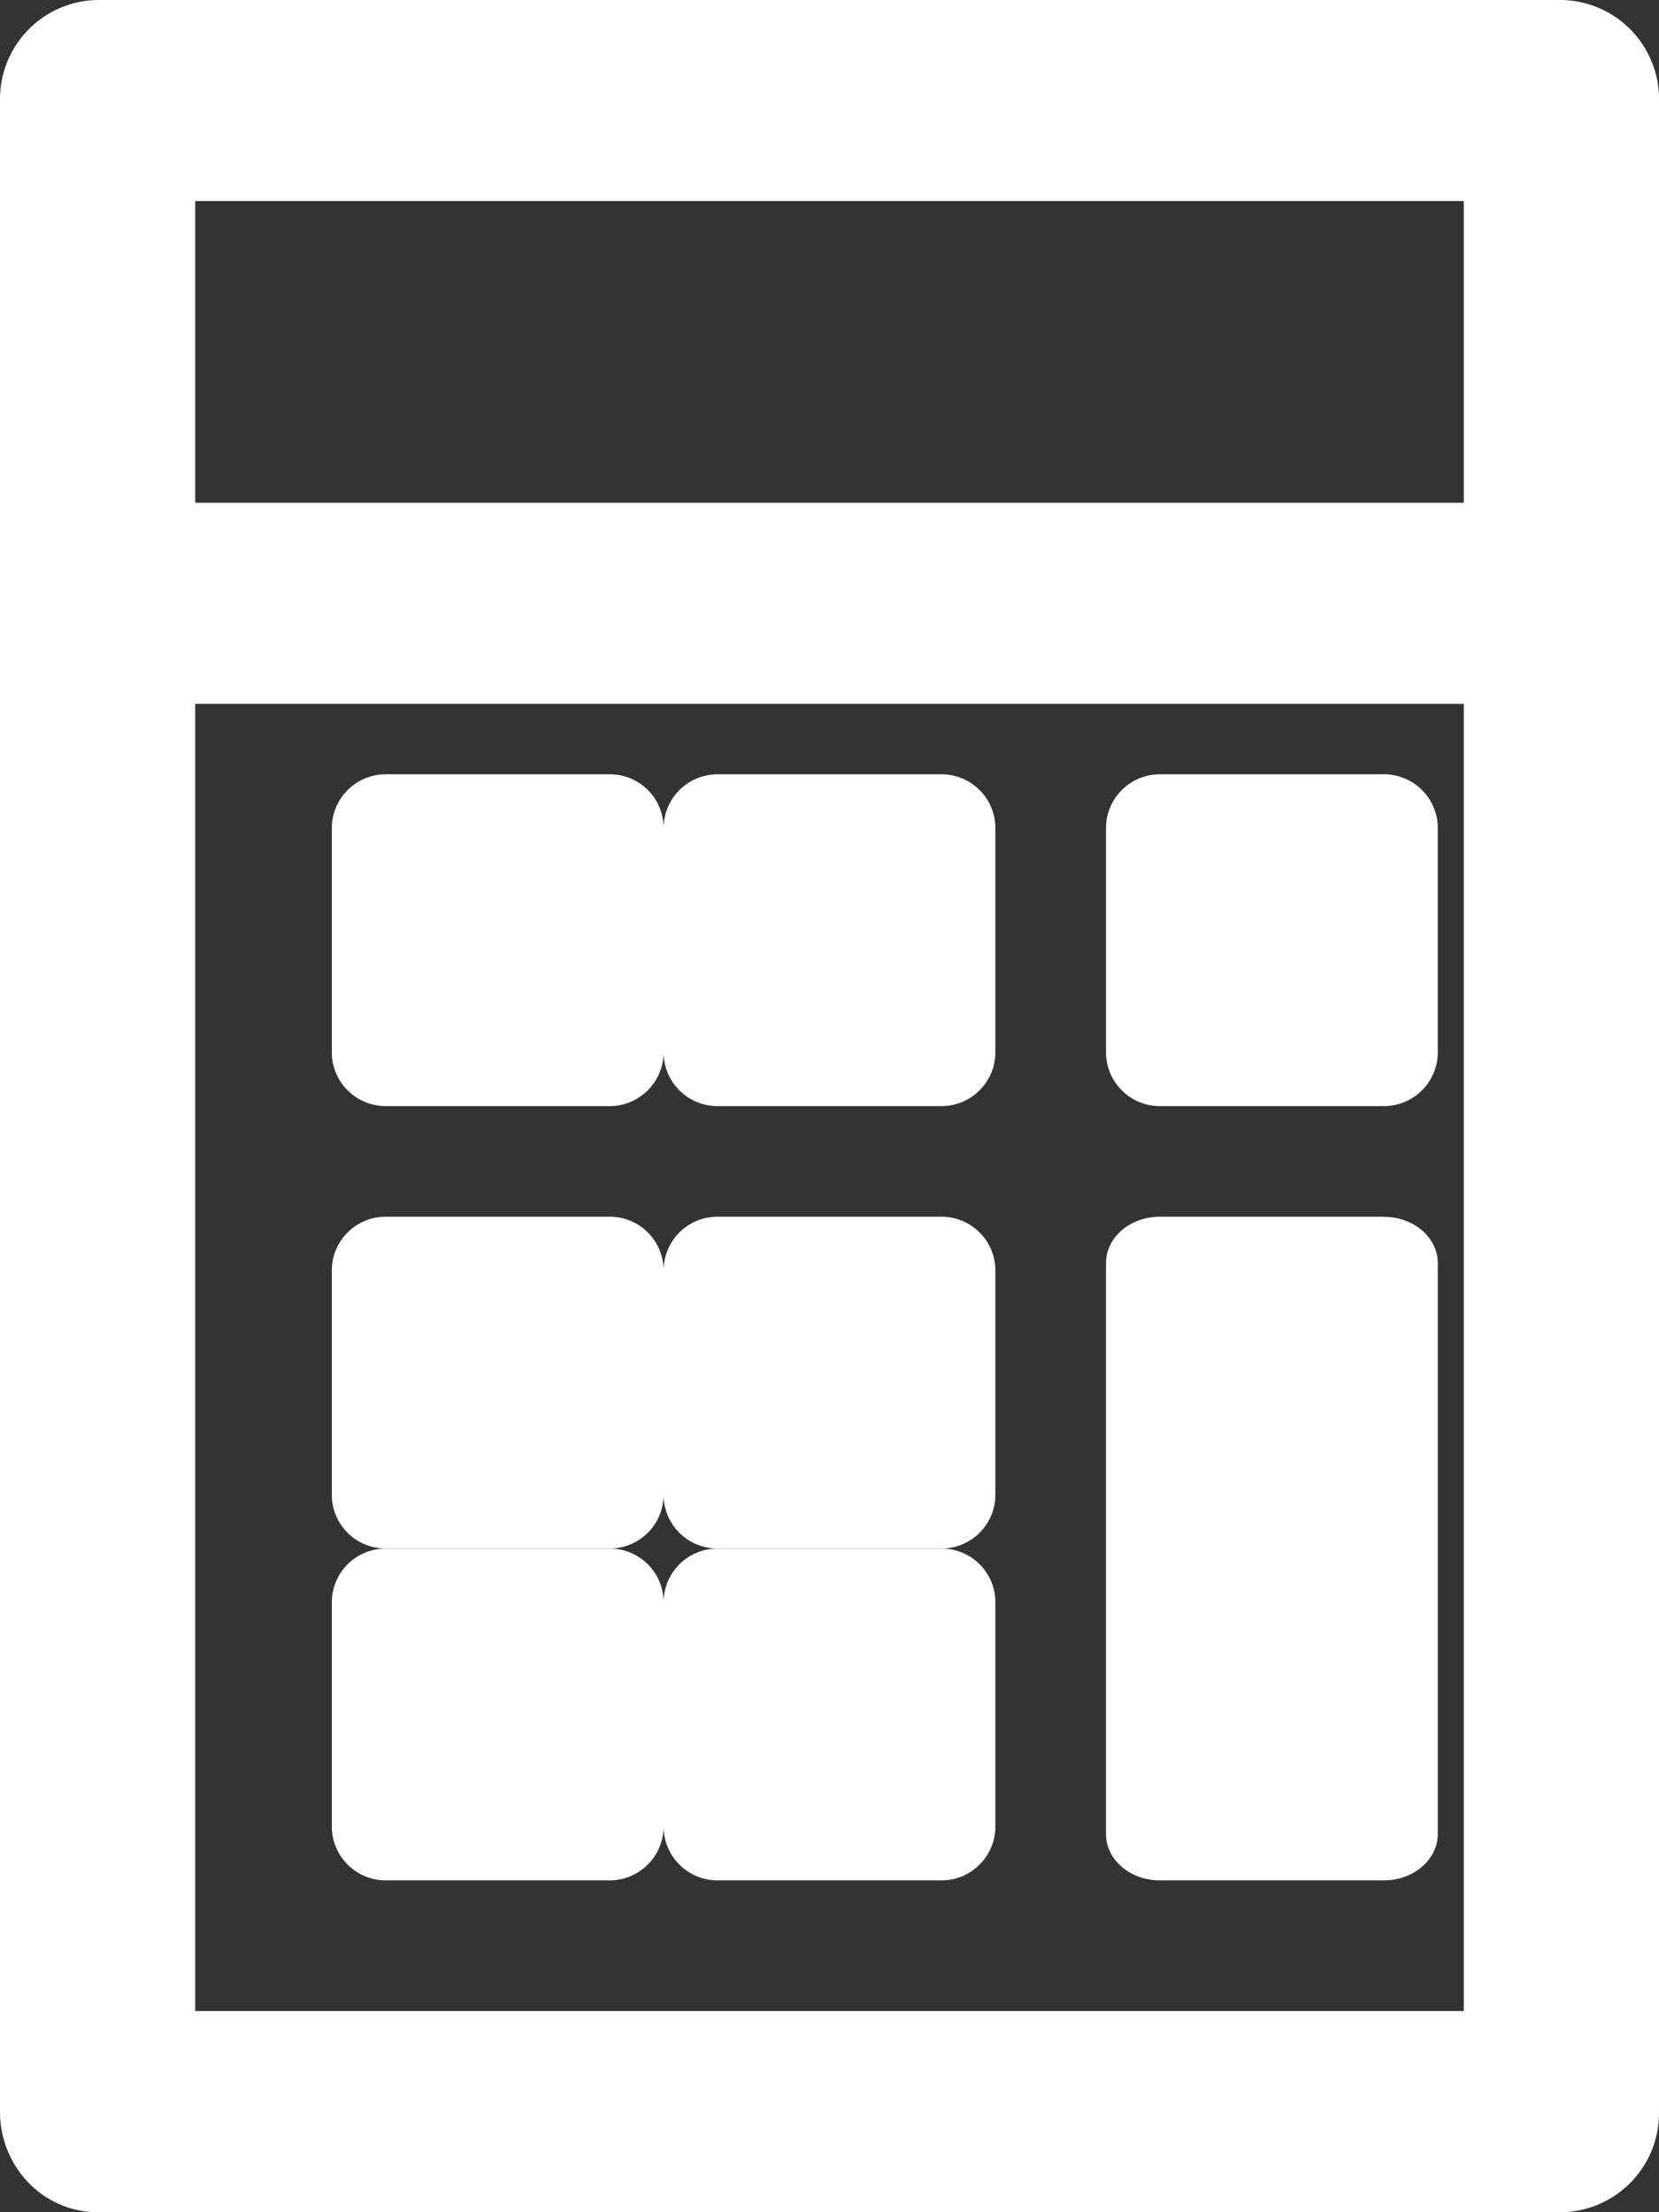
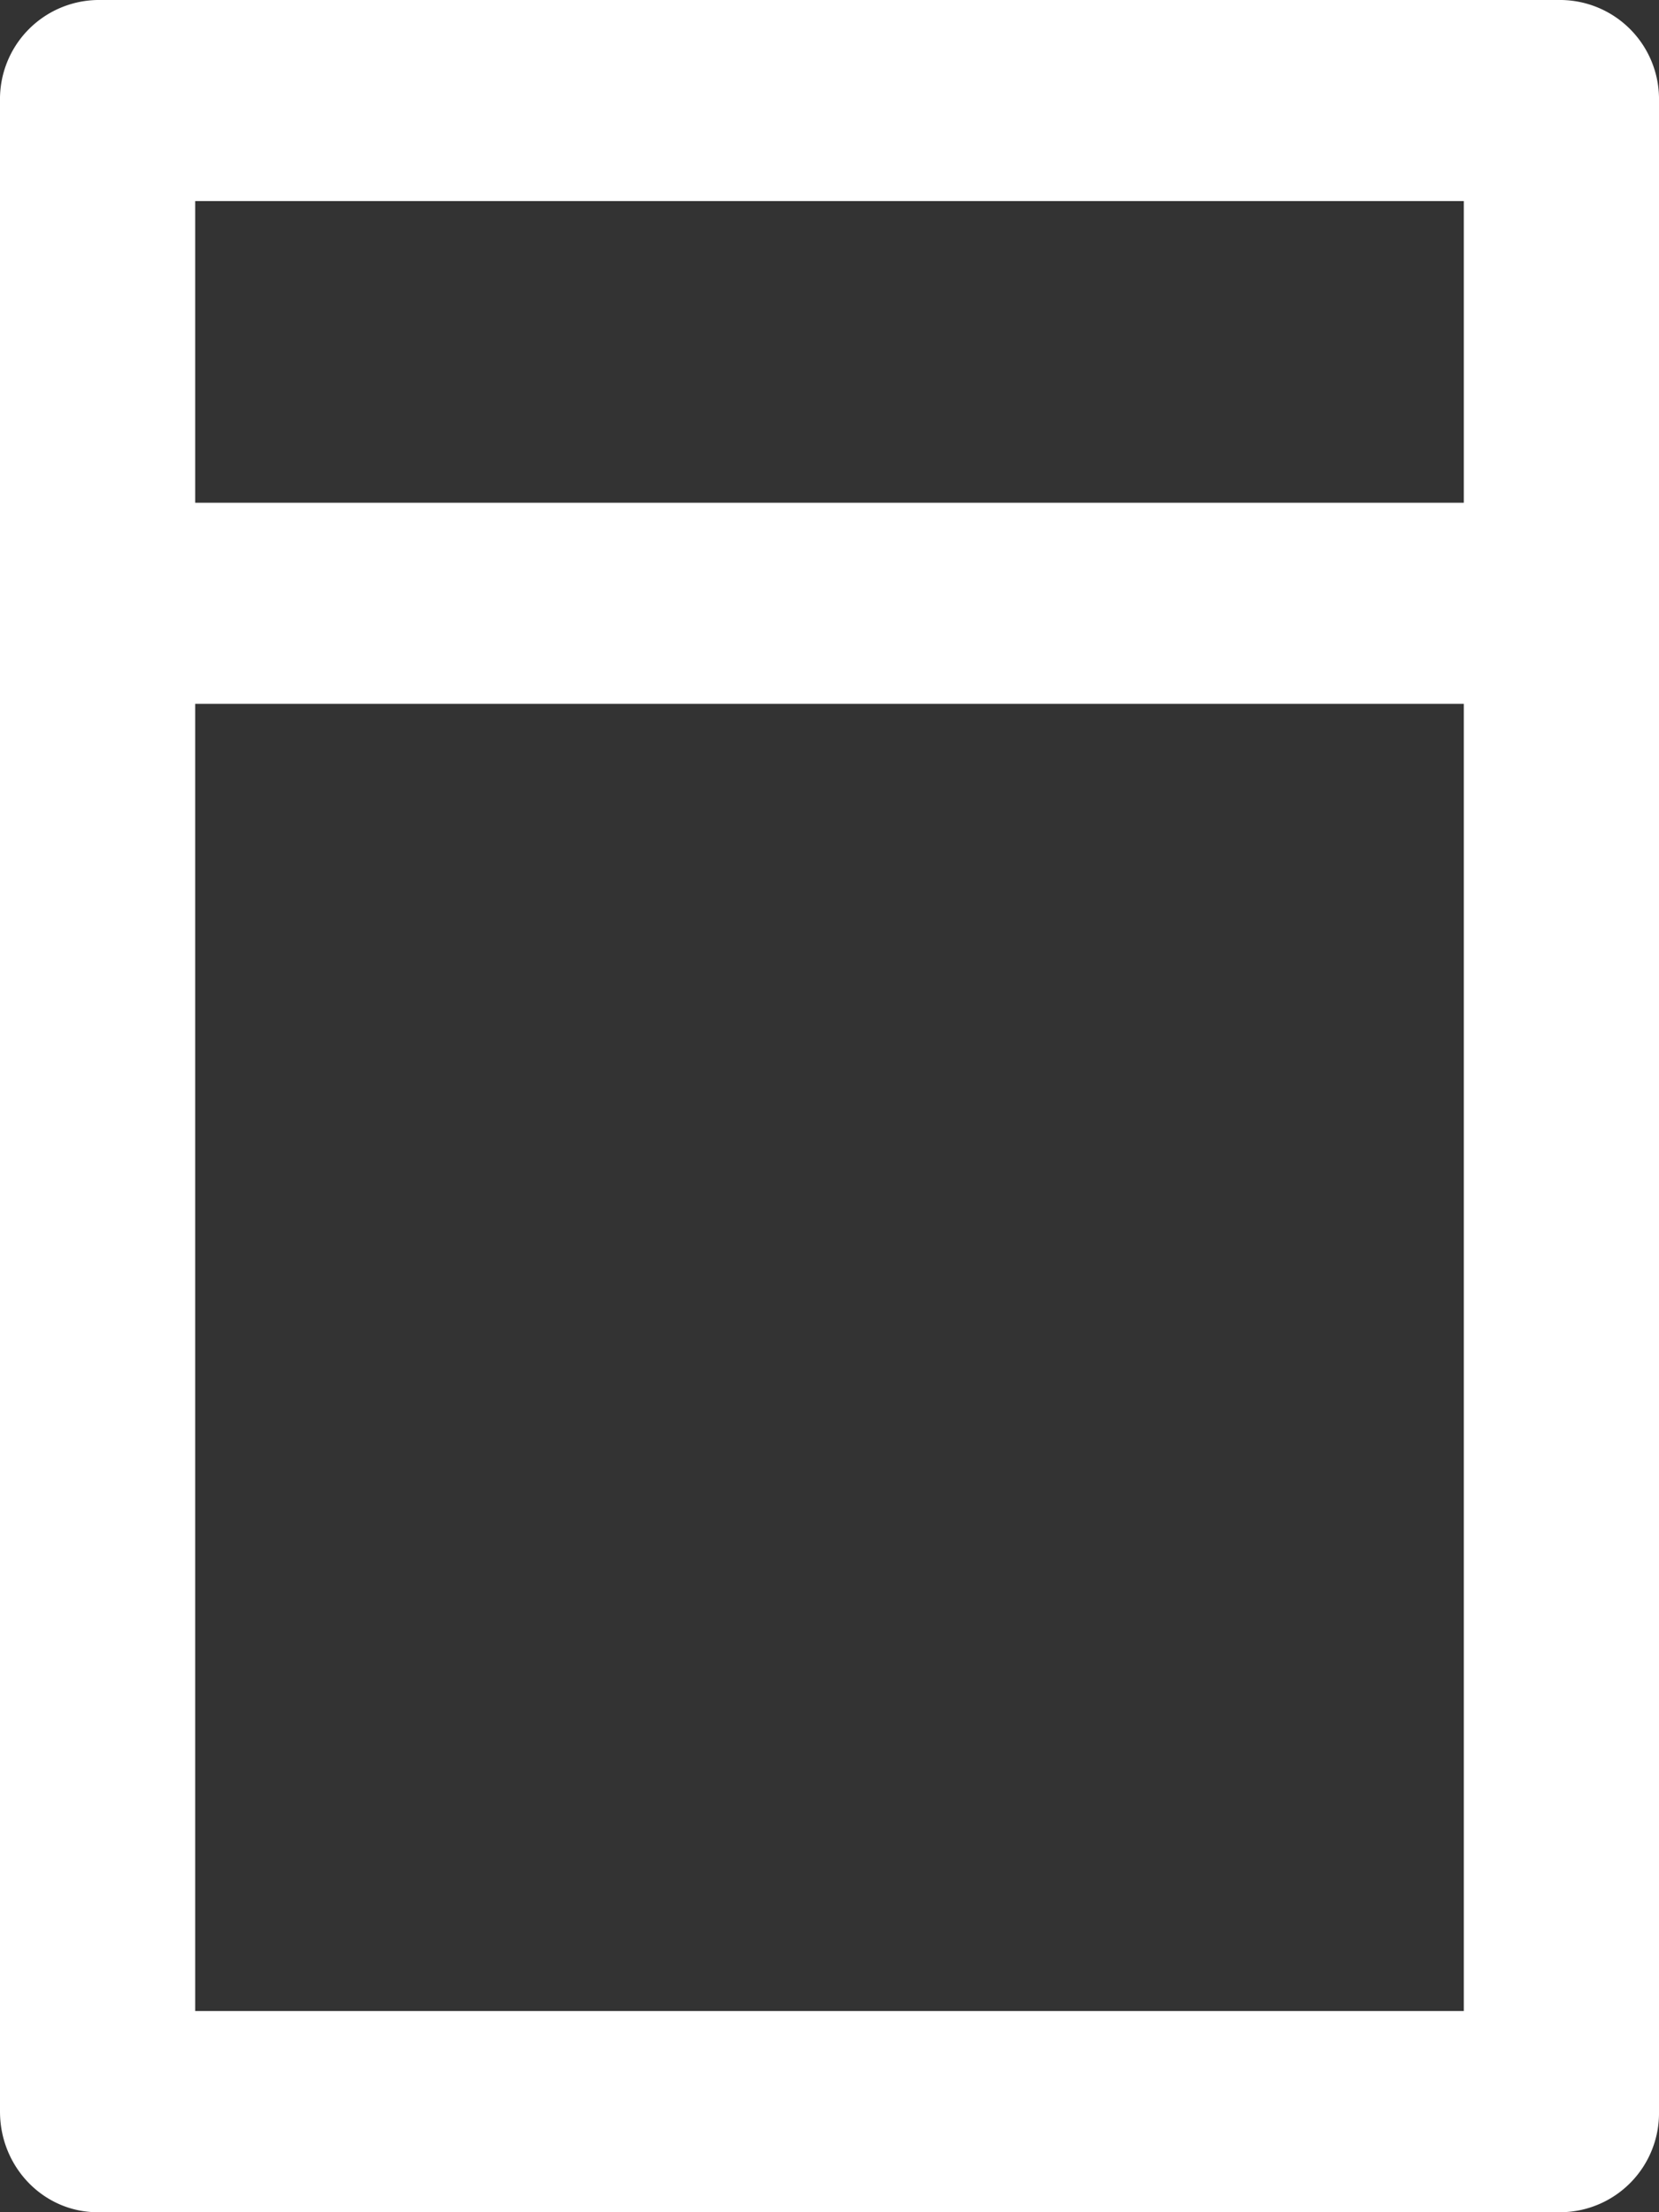
<svg xmlns="http://www.w3.org/2000/svg" width="15" height="20" viewBox="0 0 15 20">
  <rect x="0" y="0" width="15" height="20" fill="#333333" stroke="none" />
  <g fill="#FFF" fill-rule="nonzero">
    <path d="M14.118 0H.882A.896.896 0 0 0 0 .91v18.18c0 .503.395.91.882.91h13.236a.896.896 0 0 0 .882-.91V.91a.896.896 0 0 0-.882-.91zm-.883 1.818v2.727H1.765V1.818h11.47zM1.765 18.182V6.363h11.47v11.818H1.765v.001z" />
-     <path d="M5.512 7H3.488A.488.488 0 0 0 3 7.487v2.026c0 .269.219.487.488.487h2.024c.27 0 .488-.219.488-.487V7.487A.486.486 0 0 0 5.512 7z" />
-     <path d="M8.512 7H6.488A.488.488 0 0 0 6 7.487v2.026c0 .269.218.487.488.487h2.024c.27 0 .488-.219.488-.487V7.487A.487.487 0 0 0 8.512 7zM12.512 7h-2.025a.487.487 0 0 0-.487.487v2.026c0 .269.218.487.487.487h2.025c.27 0 .488-.219.488-.487V7.487A.487.487 0 0 0 12.512 7zM5.512 11H3.488a.487.487 0 0 0-.488.487v2.026c0 .27.219.487.488.487h2.024c.27 0 .488-.218.488-.487v-2.026A.486.486 0 0 0 5.512 11z" />
-     <path d="M8.512 11H6.488a.487.487 0 0 0-.488.487v2.026c0 .27.218.487.488.487h2.024c.27 0 .488-.218.488-.487v-2.026A.487.487 0 0 0 8.512 11zM5.512 14H3.488a.487.487 0 0 0-.488.487v2.025c0 .27.219.488.488.488h2.024c.27 0 .488-.219.488-.488v-2.025A.486.486 0 0 0 5.512 14z" />
-     <path d="M8.512 14H6.488a.487.487 0 0 0-.488.487v2.025c0 .27.218.488.488.488h2.024c.27 0 .488-.219.488-.488v-2.025A.486.486 0 0 0 8.512 14zM12.512 11h-2.025c-.27 0-.487.188-.487.419v5.162c0 .232.218.419.487.419h2.025c.27 0 .488-.188.488-.42V11.42c0-.232-.218-.419-.488-.419z" />
  </g>
</svg>